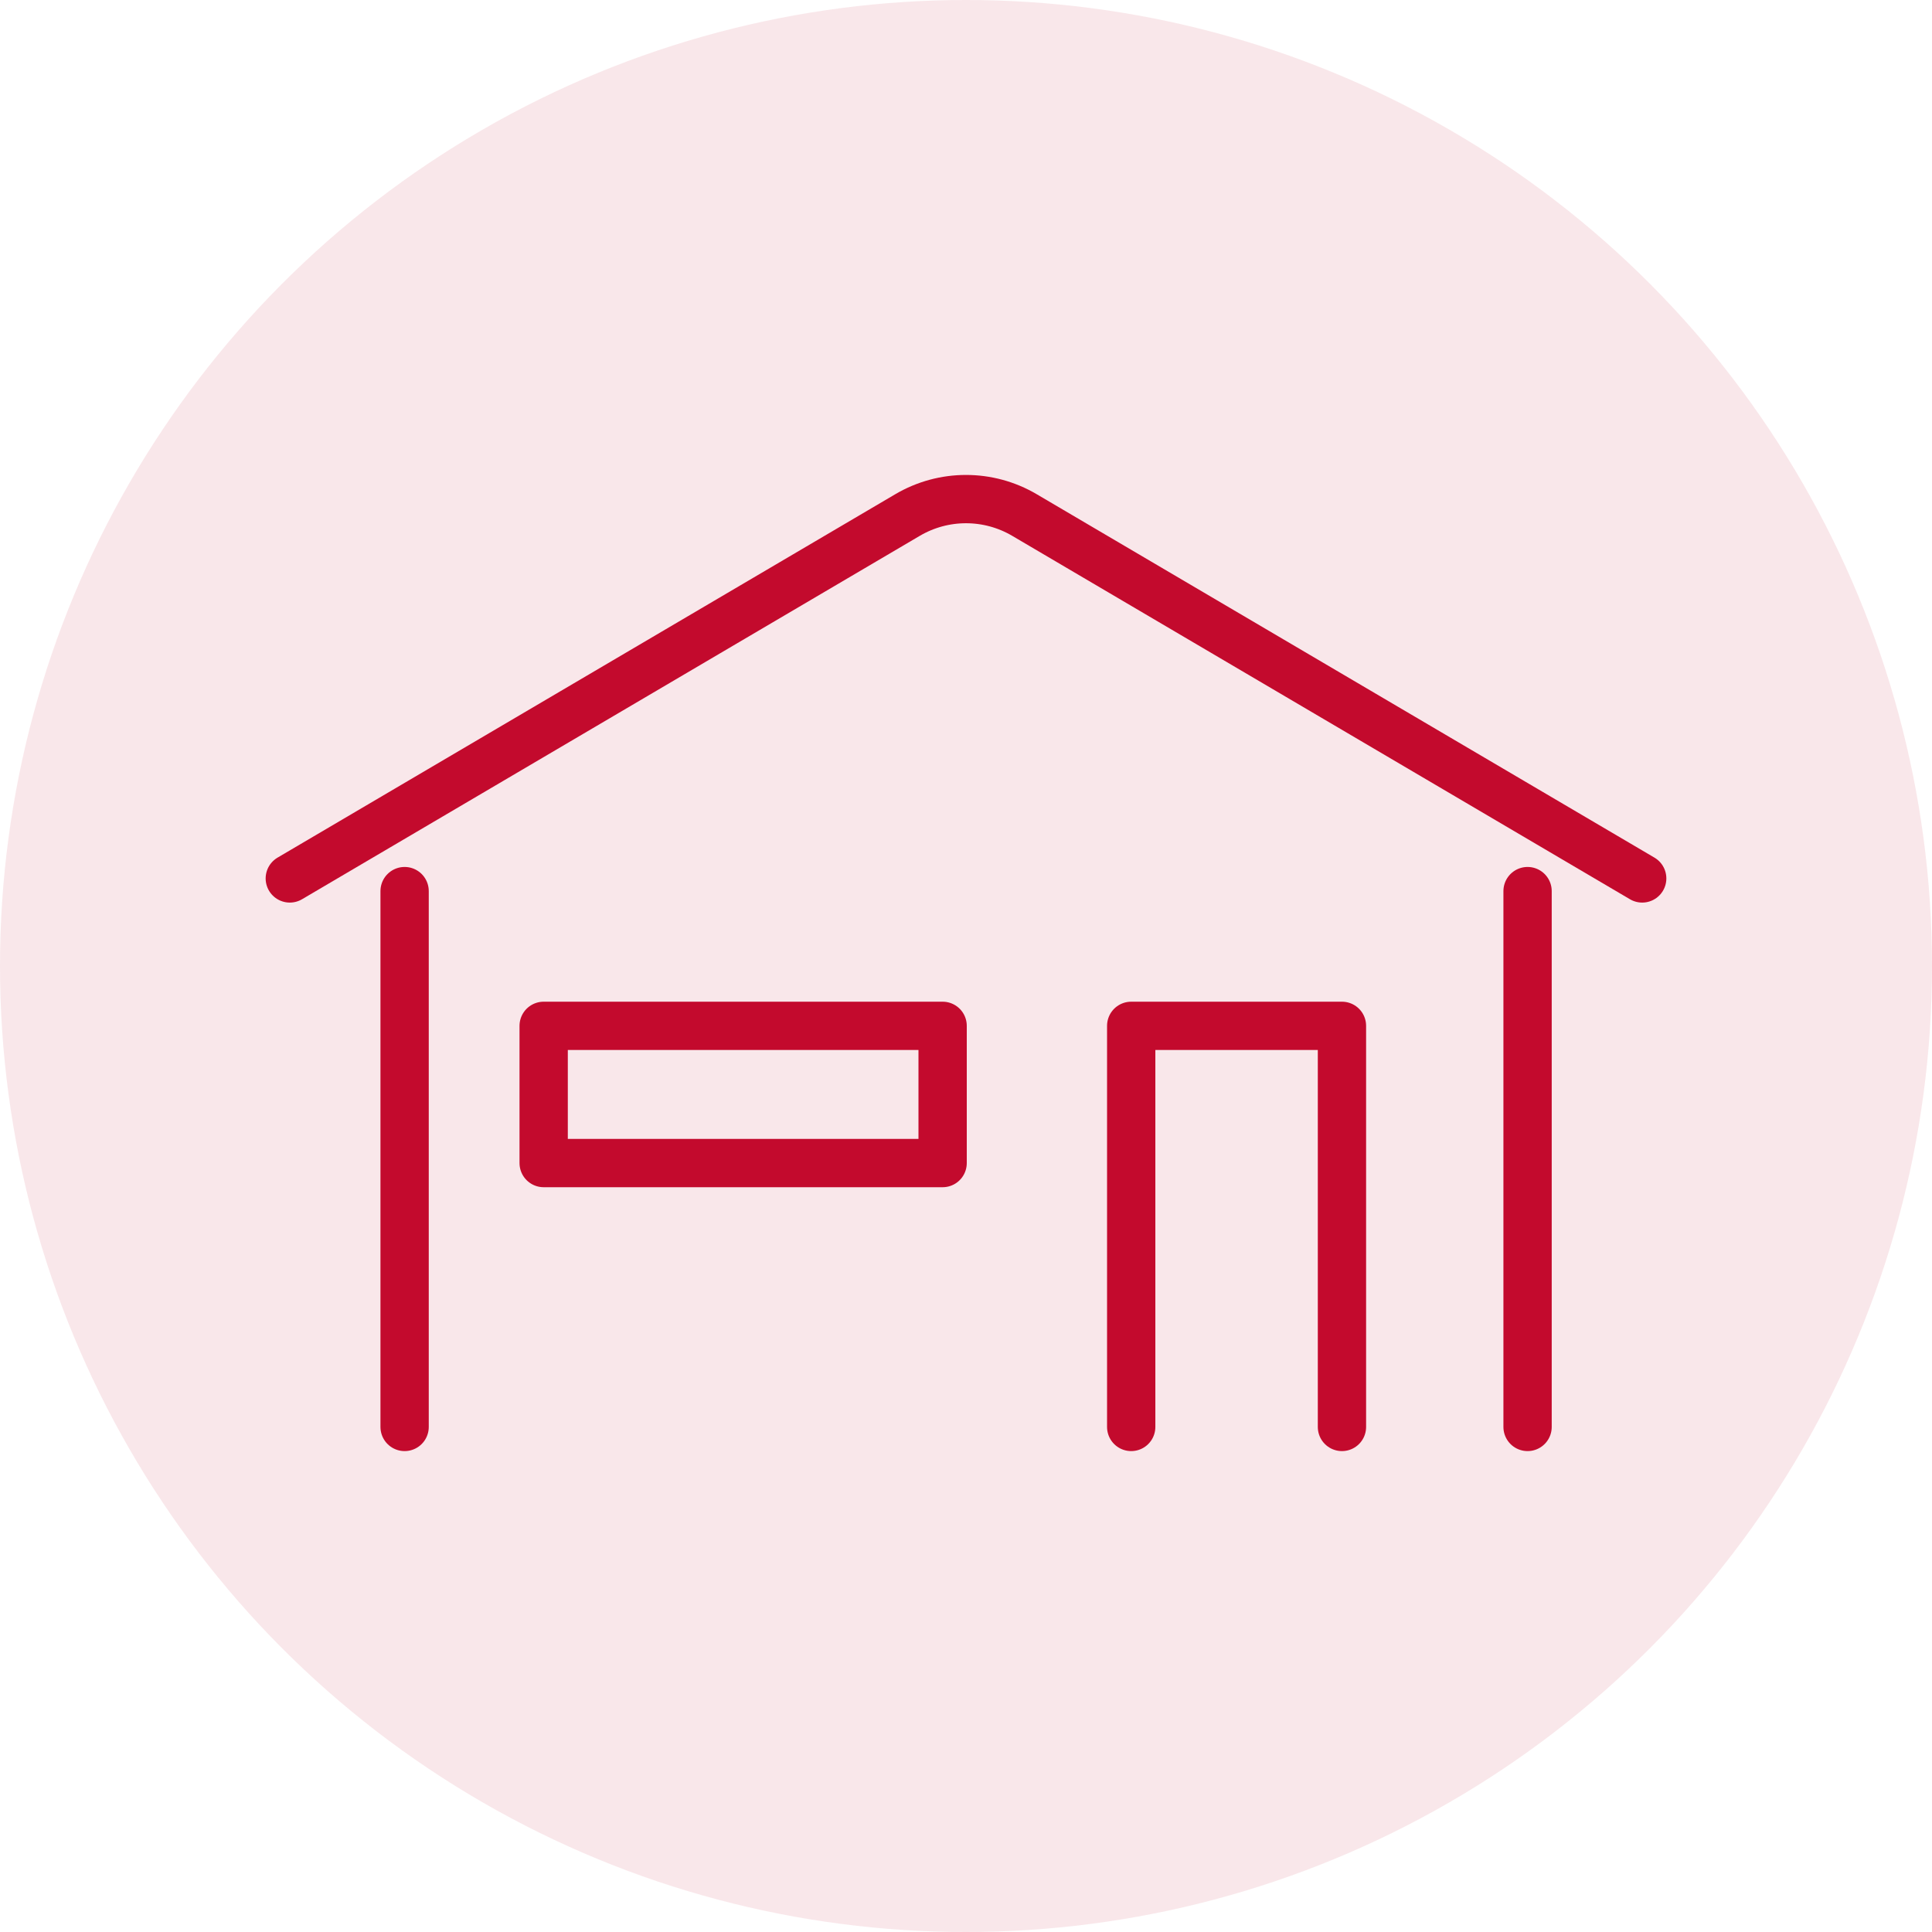
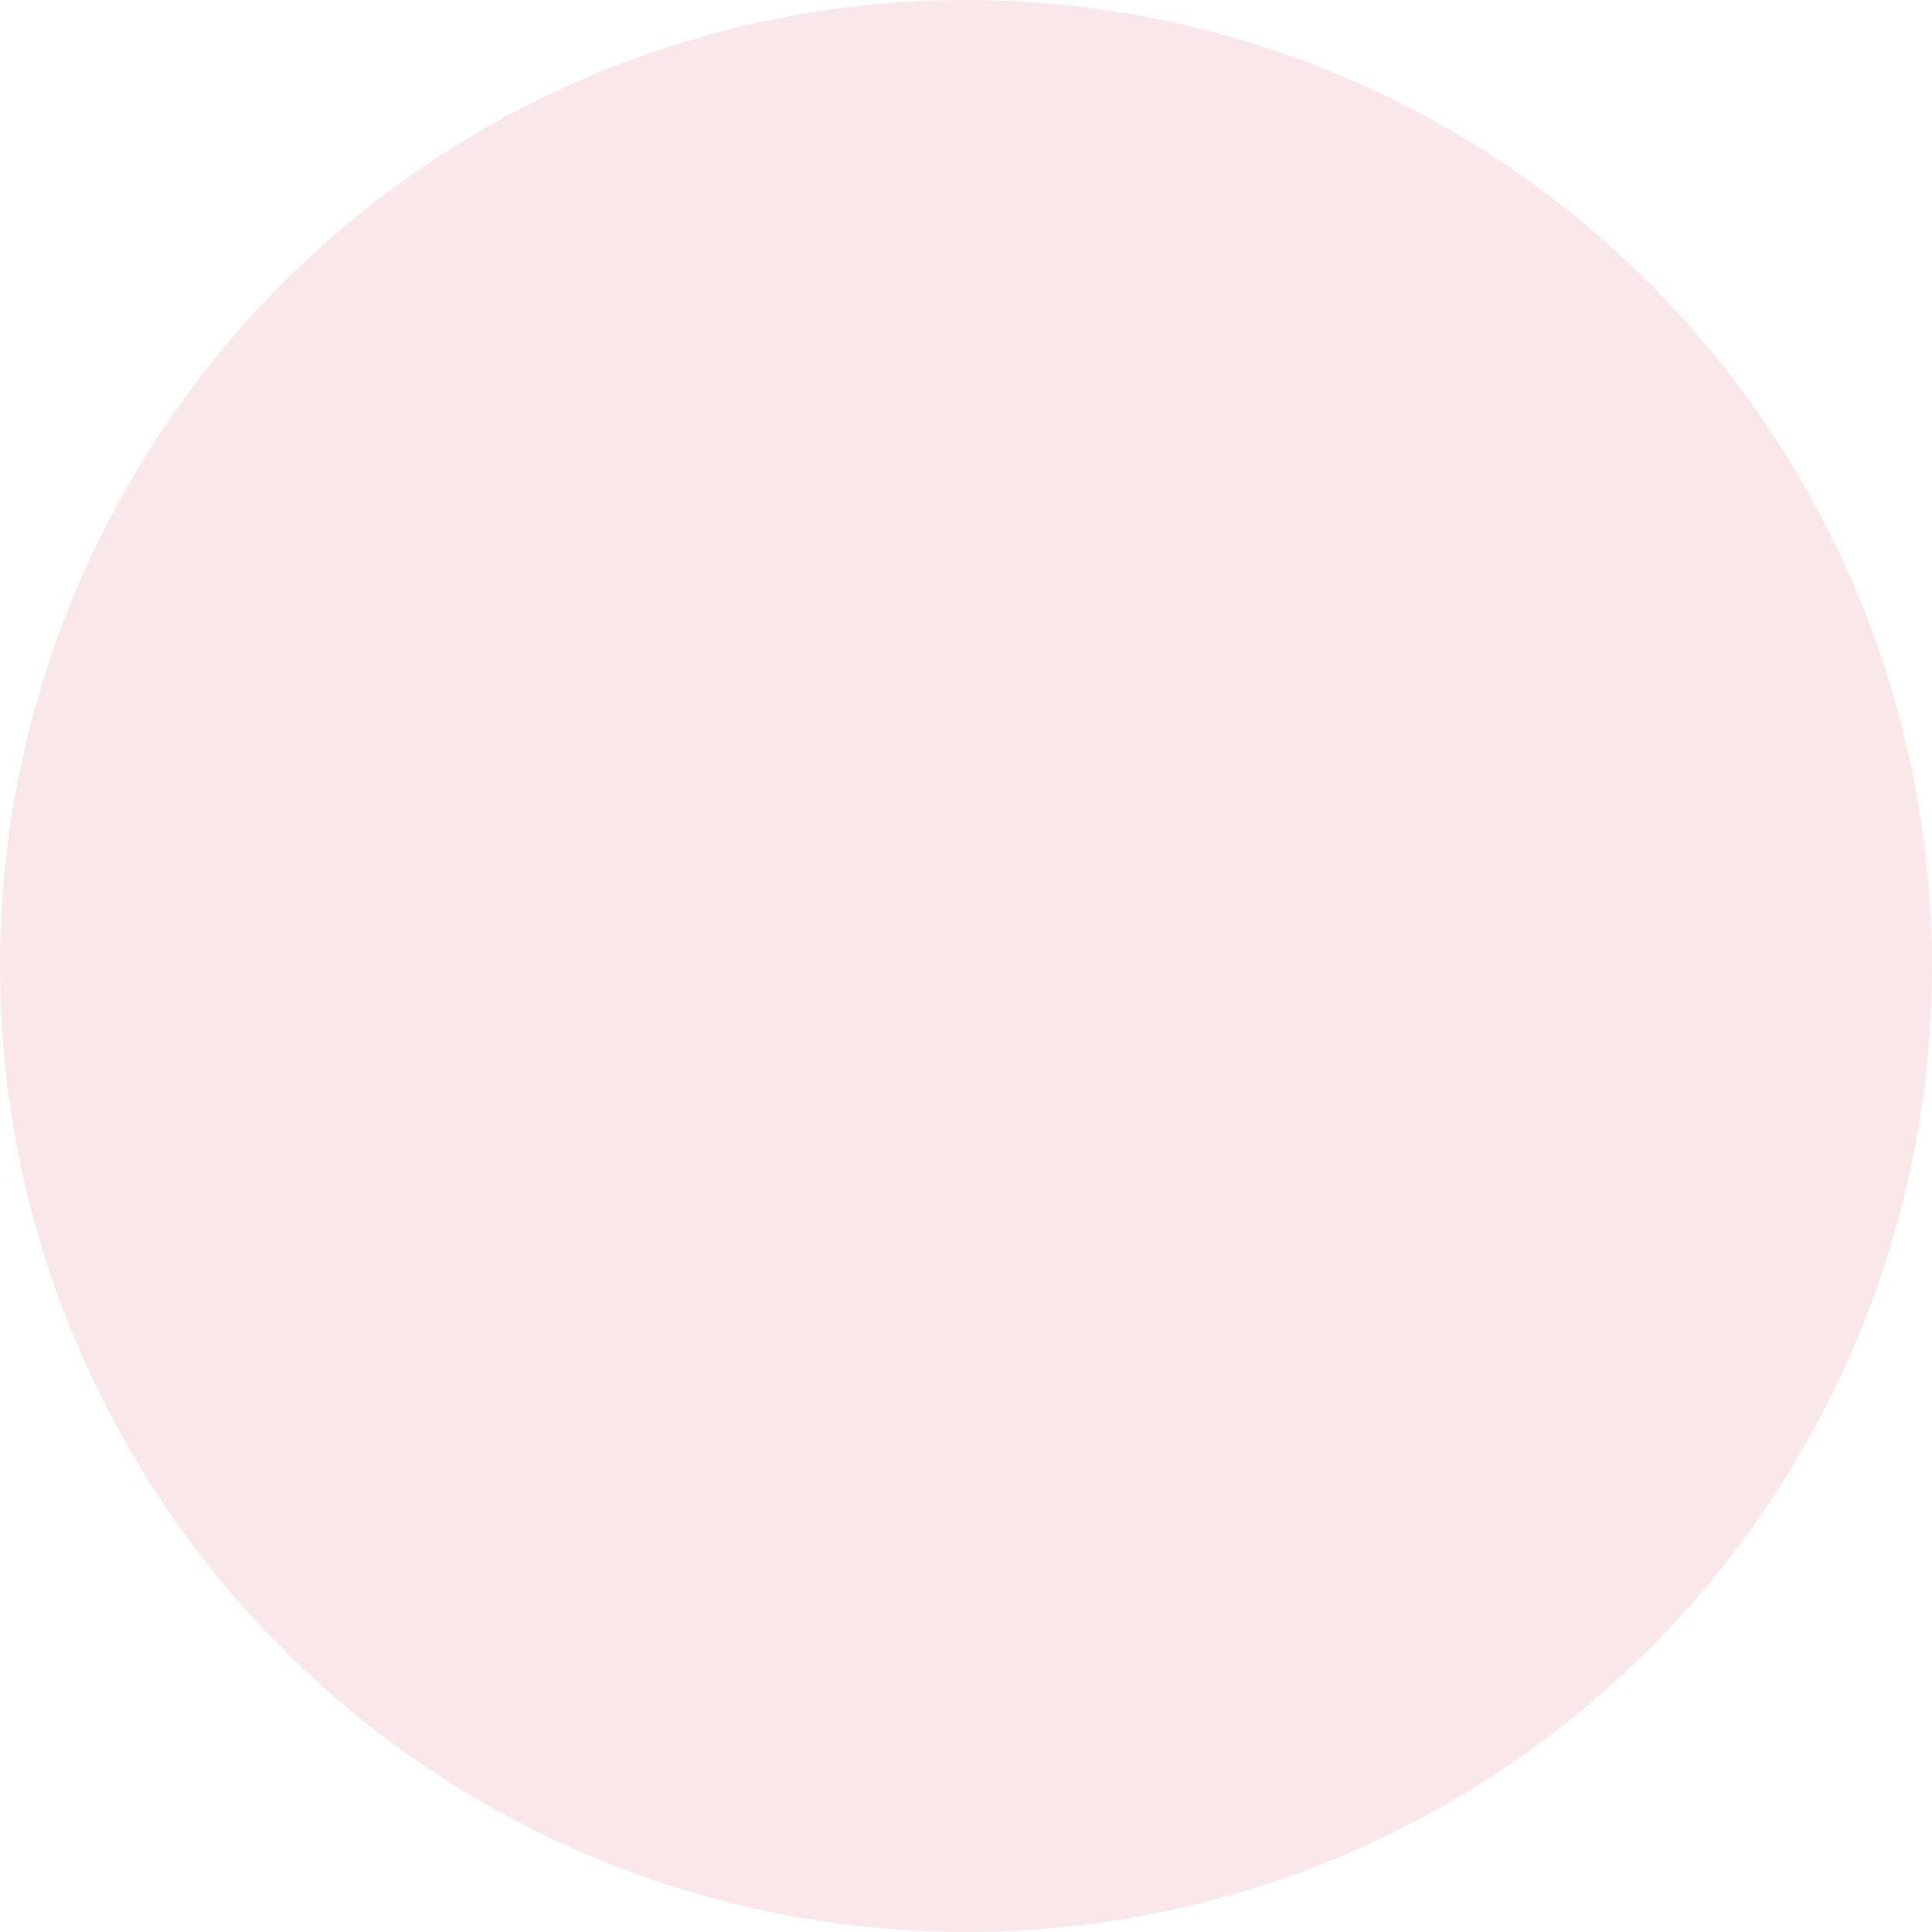
<svg xmlns="http://www.w3.org/2000/svg" width="120" height="120" viewBox="0 0 120 120" fill="none">
  <circle cx="60" cy="60" r="60" fill="#C30A2D" fill-opacity="0.1" />
-   <path d="M94.88 88.63V55.348" stroke="#C30A2D" stroke-width="3" stroke-linecap="round" stroke-linejoin="round" />
-   <path d="M25.131 55.348V88.63" stroke="#C30A2D" stroke-width="3" stroke-linecap="round" stroke-linejoin="round" />
-   <path d="M102 54.561L63.631 31.989C61.39 30.67 58.61 30.67 56.369 31.989L18 54.561" stroke="#C30A2D" stroke-width="3" stroke-linecap="round" stroke-linejoin="round" />
-   <path d="M83.351 88.63V63.717H70.261V88.63" stroke="#C30A2D" stroke-width="3" stroke-linecap="round" stroke-linejoin="round" />
-   <path d="M58.548 63.717H33.768V72.24H58.548V63.717Z" stroke="#C30A2D" stroke-width="3" stroke-linecap="round" stroke-linejoin="round" />
</svg>